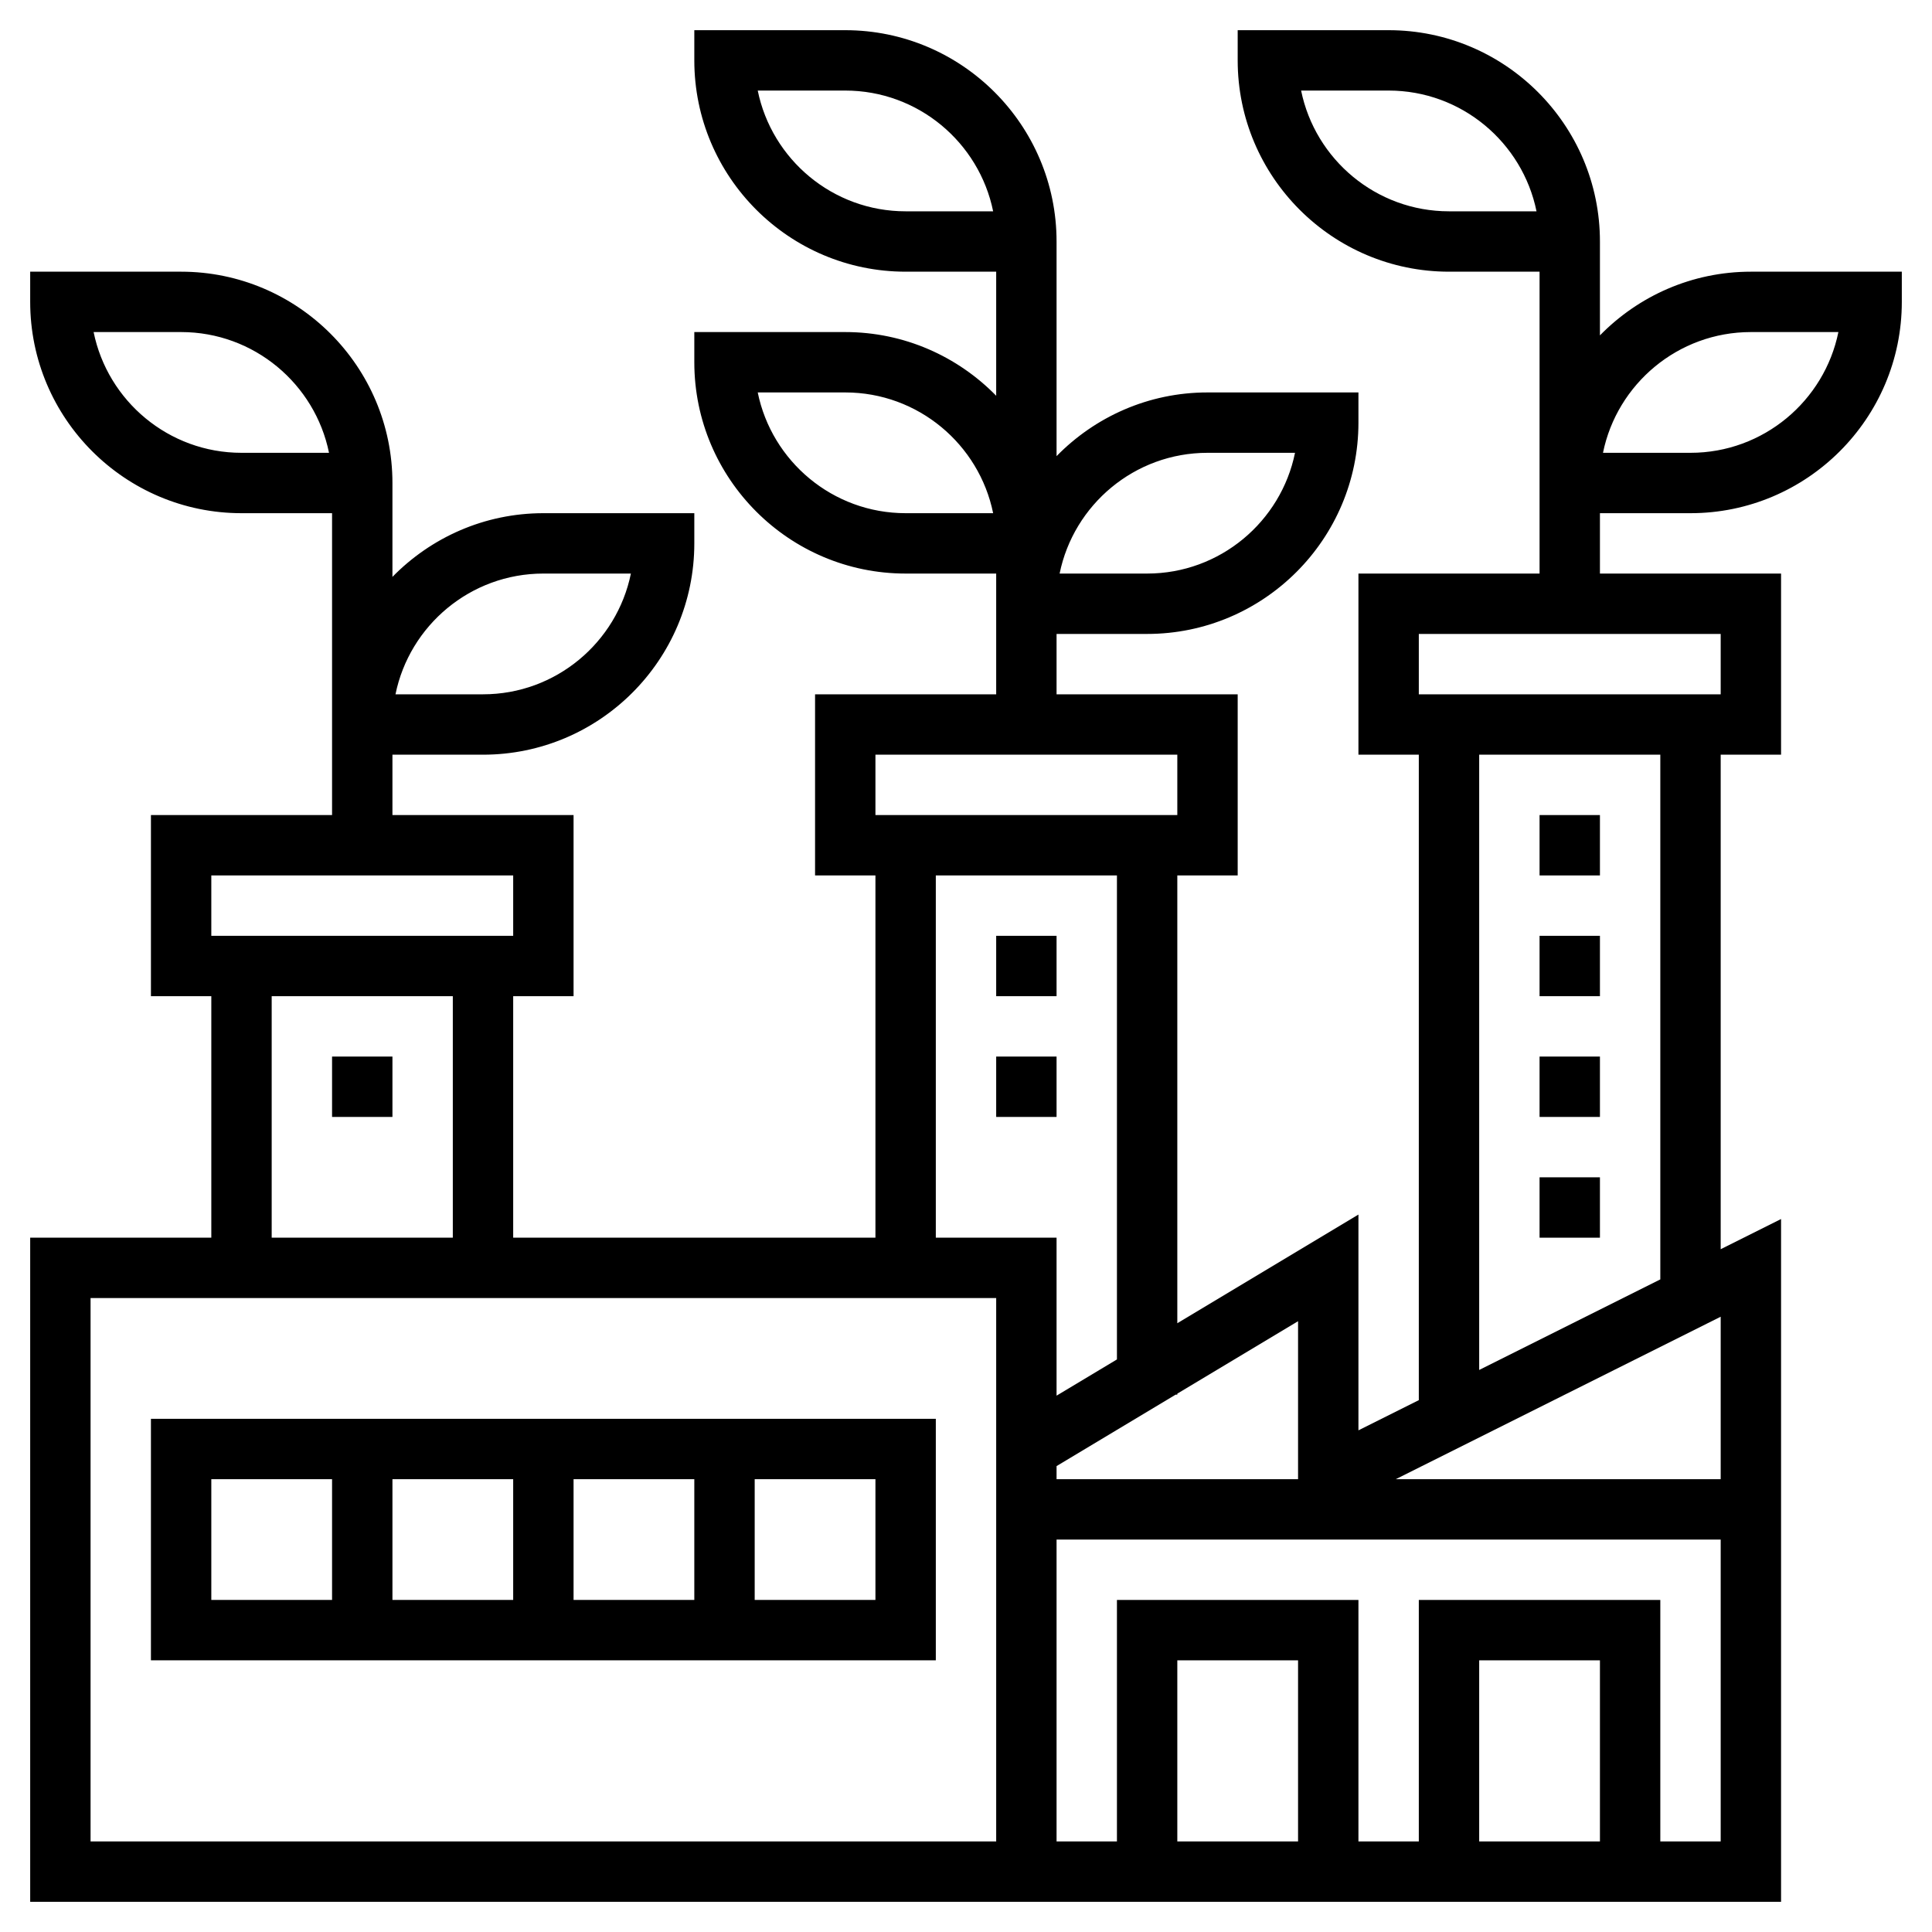
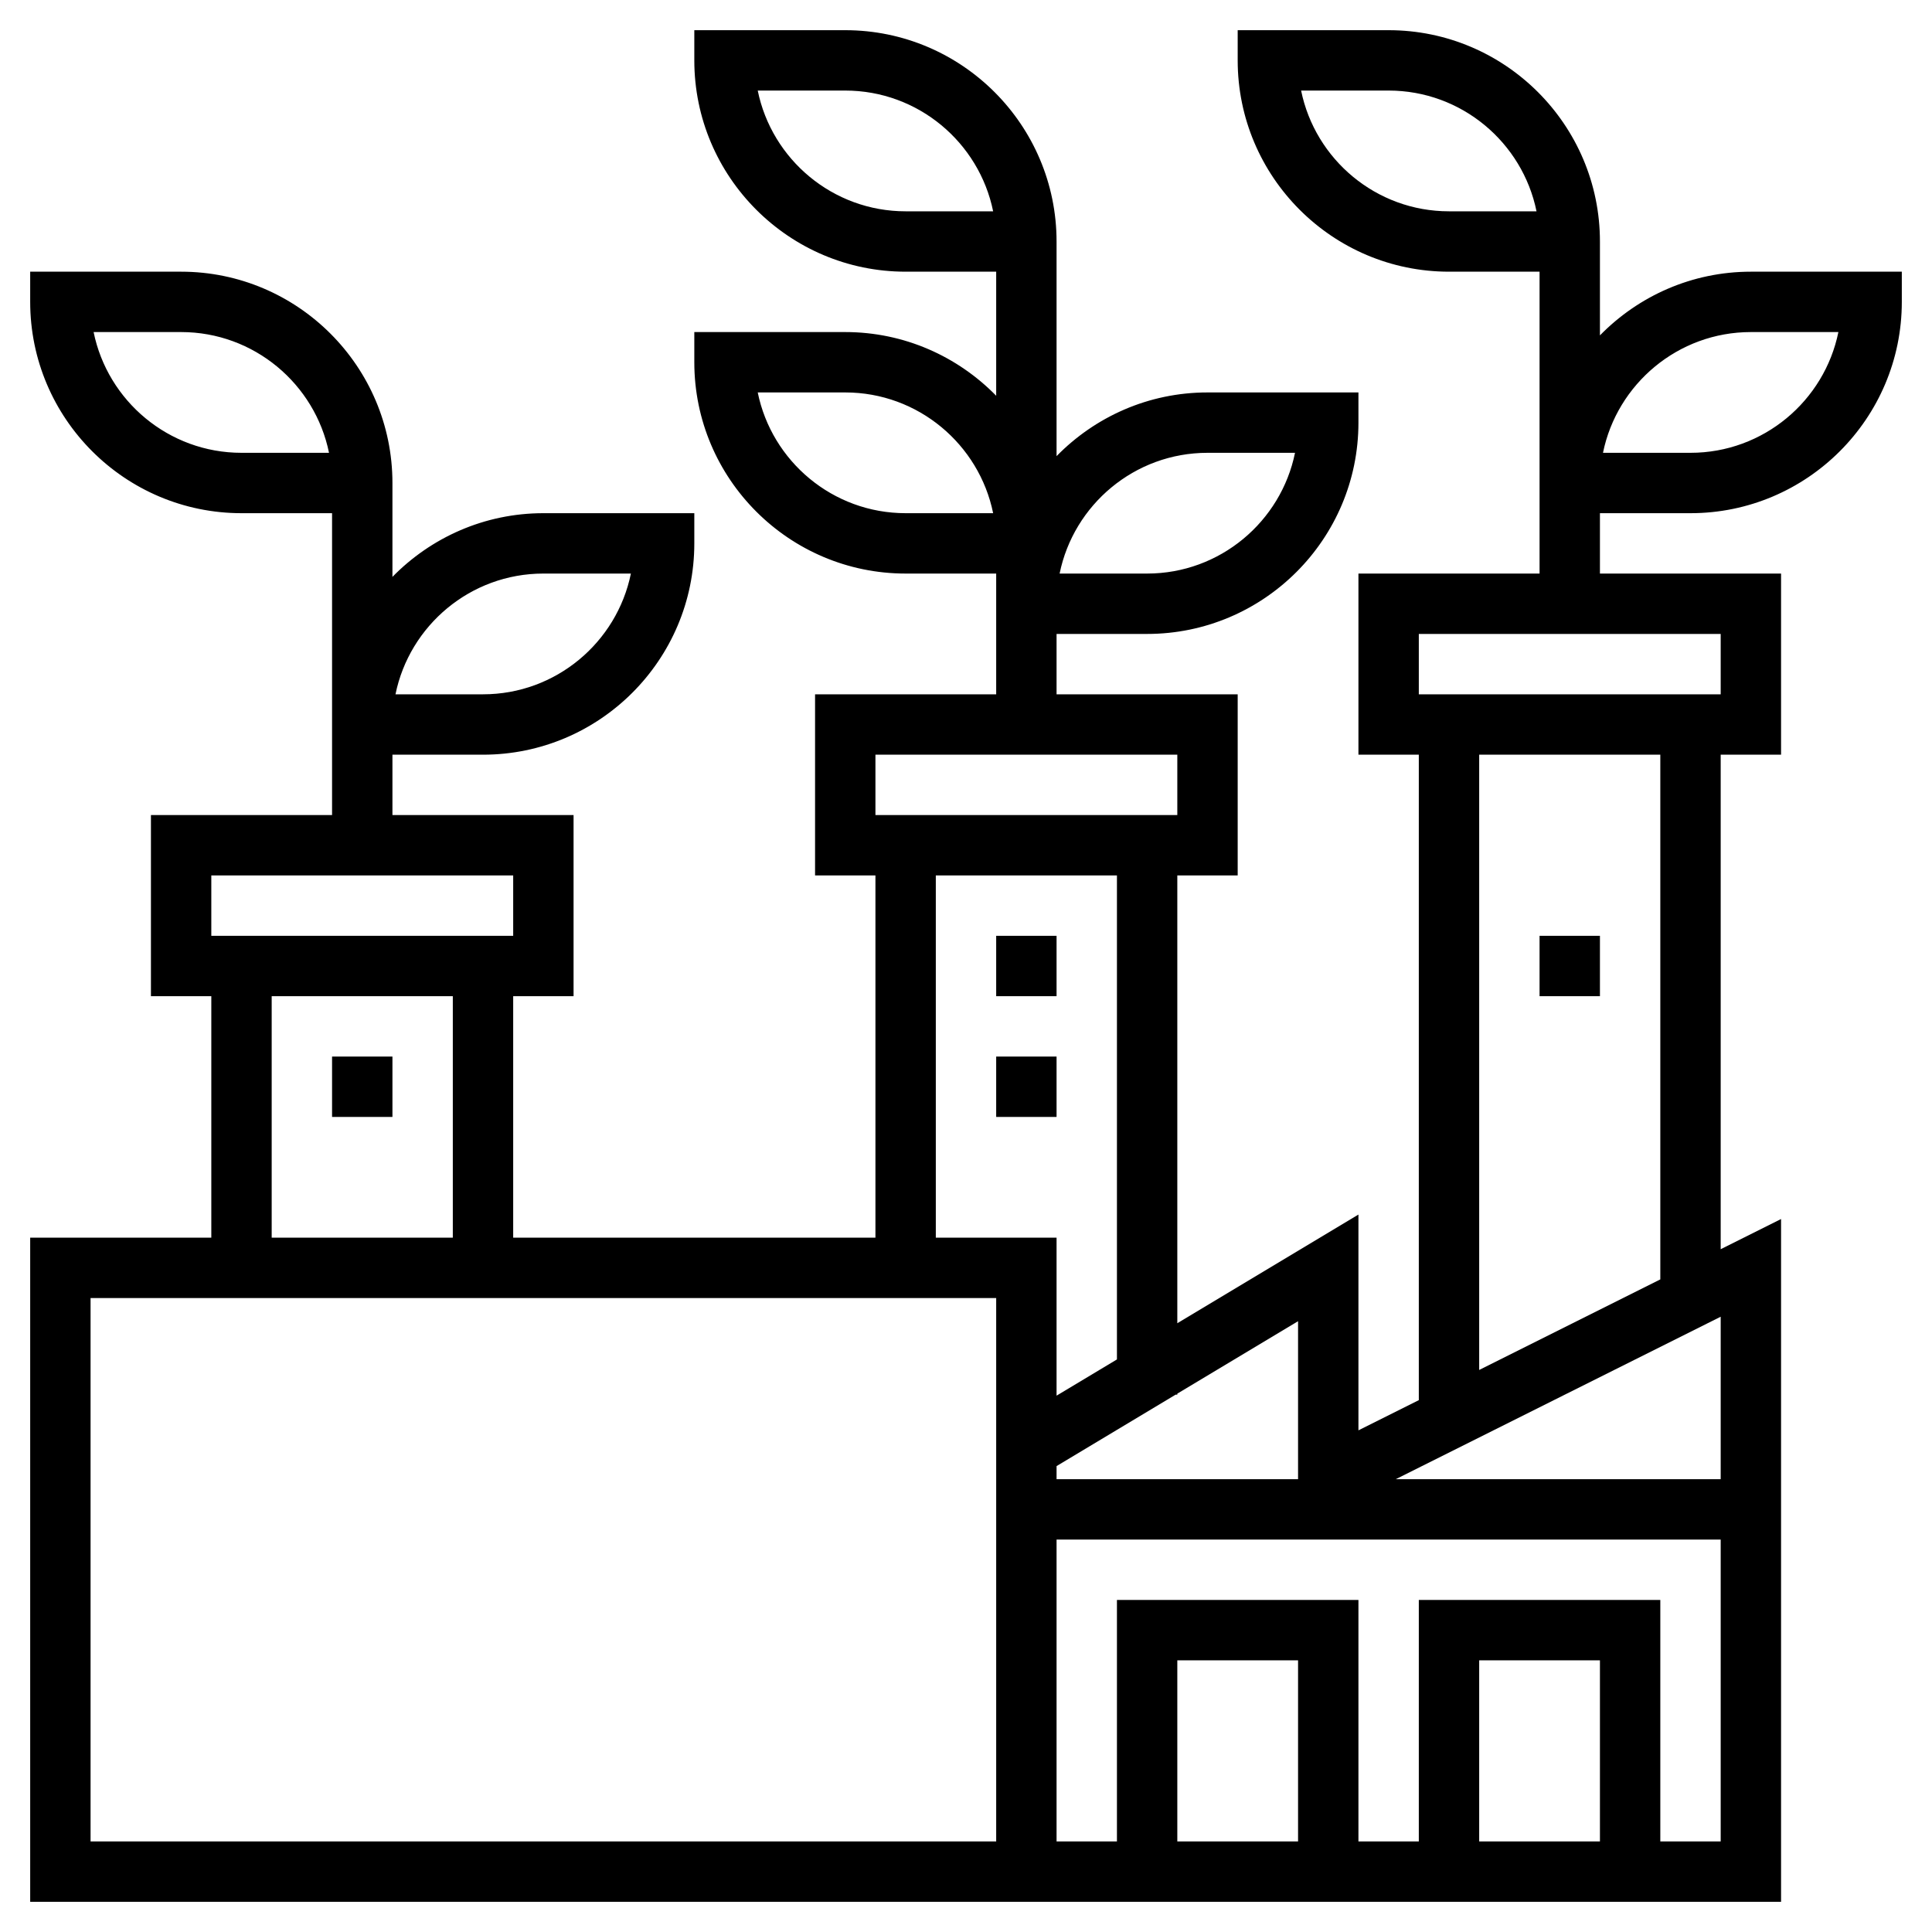
<svg xmlns="http://www.w3.org/2000/svg" id="Layer_5" enable-background="new 0 0 64 64" height="512" viewBox="0 0 64 64" width="512">
  <g>
-     <path d="m31 47h-26v8h26zm-20 6h-4v-4h4zm6 0h-4v-4h4zm6 0h-4v-4h4zm6 0h-4v-4h4z" />
    <path d="m58 9c-1.958 0-3.728.81-5 2.11v-2.11-1c0-3.86-3.14-7-7-7h-5v1c0 3.86 3.14 7 7 7h3v7 1 2h-6v6h2v21.382l-2 1v-7.148l-6 3.6v-14.834h2v-6h-6v-2h3c3.86 0 7-3.14 7-7v-1h-5c-1.958 0-3.728.81-5 2.11v-6.11-1c0-3.86-3.14-7-7-7h-5v1c0 3.86 3.14 7 7 7h3v4.11c-1.272-1.3-3.042-2.11-5-2.11h-5v1c0 3.86 3.14 7 7 7h3v1 1 2h-6v6h2v12h-12v-8h2v-6h-6v-2h3c3.86 0 7-3.14 7-7v-1h-5c-1.958 0-3.728.81-5 2.11v-2.11-1c0-3.86-3.14-7-7-7h-5v1c0 3.86 3.14 7 7 7h3v7 1 2h-6v6h2v8h-6v22h58v-22.618l-2 1v-16.382h2v-6h-6v-2h3c3.86 0 7-3.14 7-7v-1zm-10-2c-2.415 0-4.435-1.721-4.899-4h2.899c2.415 0 4.435 1.721 4.899 4zm-8 8h2.899c-.464 2.279-2.485 4-4.899 4h-2.899c.464-2.279 2.484-4 4.899-4zm-10-8c-2.415 0-4.435-1.721-4.899-4h2.899c2.415 0 4.435 1.721 4.899 4zm0 10c-2.415 0-4.435-1.721-4.899-4h2.899c2.415 0 4.435 1.721 4.899 4zm-12 2h2.899c-.464 2.279-2.485 4-4.899 4h-2.899c.464-2.279 2.484-4 4.899-4zm-10-4c-2.415 0-4.435-1.721-4.899-4h2.899c2.415 0 4.435 1.721 4.899 4zm35 28.767v5.233h-8v-.434l3.944-2.366h.056v-.034zm-12-2.767v-12h6v16.033l-2 1.2v-5.233zm-2-16h10v2h-10zm-22 4h10v2h-10zm8 4v8h-6v-8zm18 28h-30v-18h30zm10 0h-4v-6h4zm10 0h-4v-6h4zm4 0h-2v-8h-8v8h-2v-8h-8v8h-2v-10h22zm0-12h-10.764l10.764-5.382zm-8-3.618v-20.382h6v17.382zm8-24.382v2h-10v-2zm-1-6h-2.899c.464-2.279 2.485-4 4.899-4h2.899c-.464 2.279-2.484 4-4.899 4z" />
-     <path d="m51 39h2v2h-2z" />
    <path d="m51 31h2v2h-2z" />
-     <path d="m51 27h2v2h-2z" />
-     <path d="m51 35h2v2h-2z" />
    <path d="m33 31h2v2h-2z" />
    <path d="m33 35h2v2h-2z" />
    <path d="m11 35h2v2h-2z" />
  </g>
</svg>